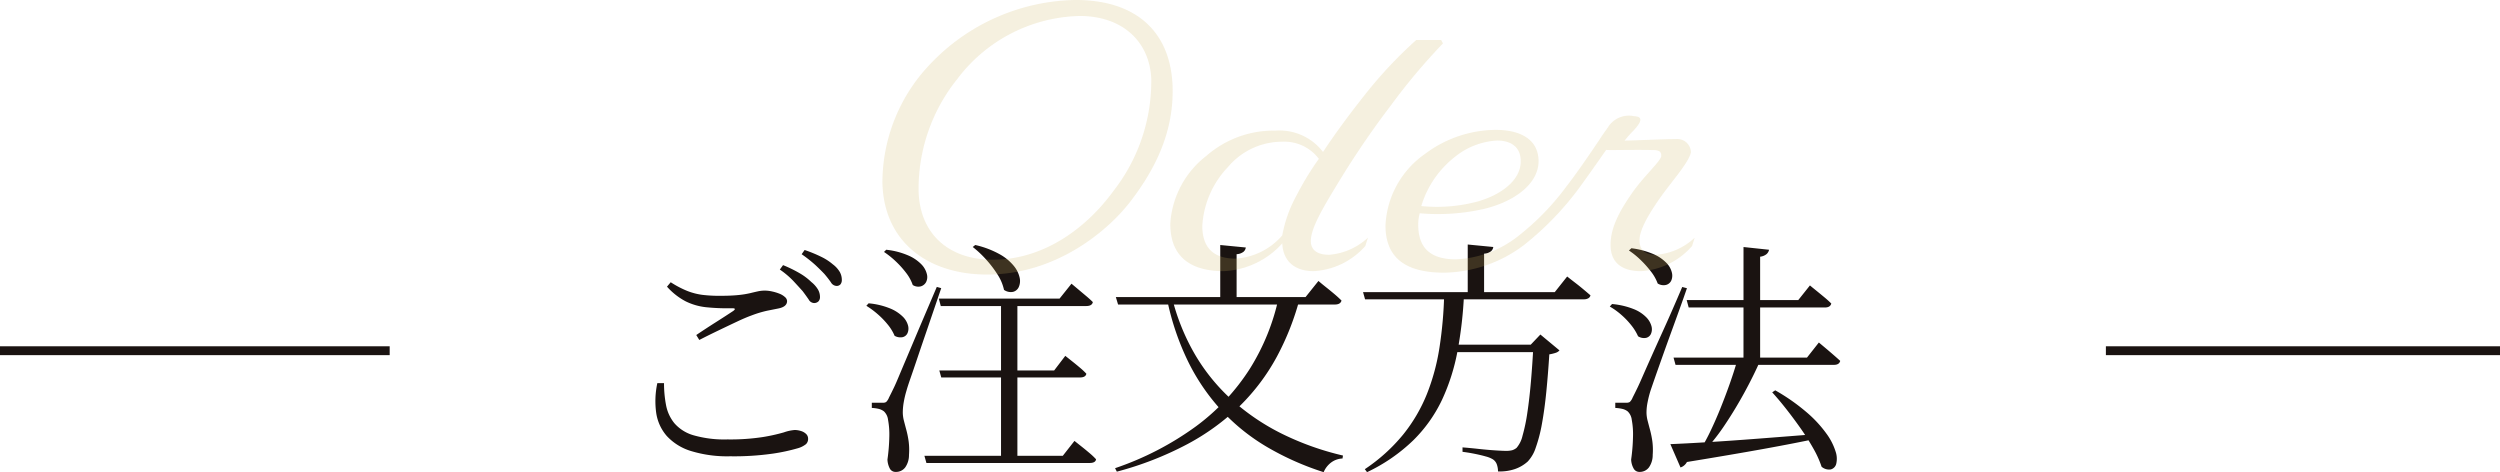
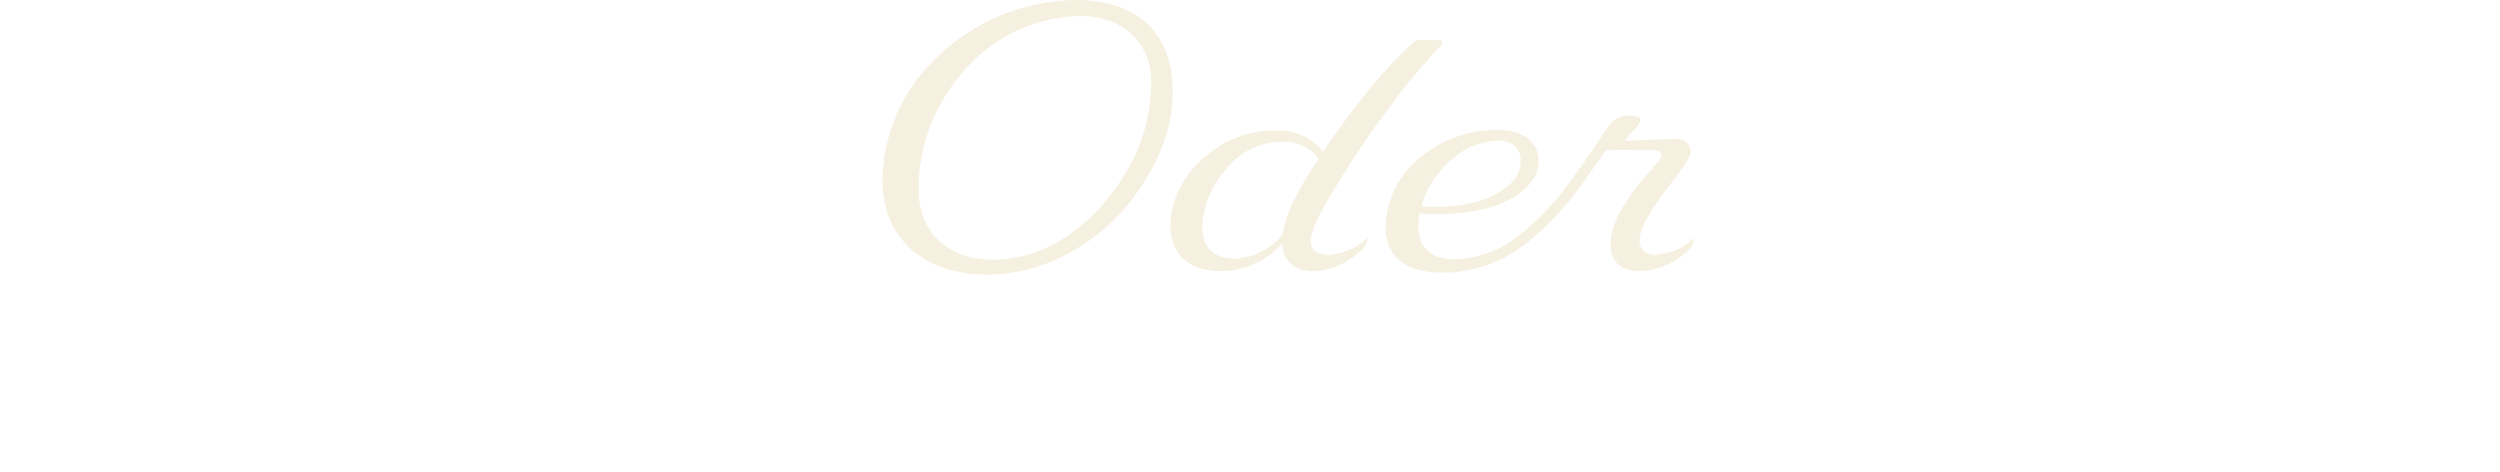
<svg xmlns="http://www.w3.org/2000/svg" width="282.28" height="53.312" viewBox="0 0 282.28 53.312">
  <g id="グループ_31158" data-name="グループ 31158" transform="translate(-15561.75 7317.1)">
    <g id="グループ_30925" data-name="グループ 30925" transform="translate(15119.75 -7301)">
-       <path id="パス_28669" data-name="パス 28669" d="M0,0H44.5" transform="translate(679.78 23.5)" fill="none" stroke="#1a1311" stroke-width="1" />
-       <path id="パス_28880" data-name="パス 28880" d="M-46.816-16.884a.728.728,0,0,1-.574-.392q-.266-.392-.686-.952-.448-.5-1.05-1.148a9.59,9.59,0,0,0-1.526-1.288l.364-.5a14.311,14.311,0,0,1,1.89.924,6.662,6.662,0,0,1,1.3.98,3.2,3.2,0,0,1,.756.854,1.692,1.692,0,0,1,.224.826.7.7,0,0,1-.182.518A.7.7,0,0,1-46.816-16.884ZM-56.252.42a13.979,13.979,0,0,1-4.452-.6A6.139,6.139,0,0,1-63.42-1.876a5.076,5.076,0,0,1-1.19-2.6,9.644,9.644,0,0,1,.126-3.36h.756A13.083,13.083,0,0,0-63.5-5.362a4.569,4.569,0,0,0,.938,2.044A4.5,4.5,0,0,0-60.424-1.96a12.613,12.613,0,0,0,3.864.476,24.16,24.16,0,0,0,3.976-.266,19.85,19.85,0,0,0,2.394-.532,4.794,4.794,0,0,1,1.218-.266,2.378,2.378,0,0,1,.7.112,1.393,1.393,0,0,1,.588.336.727.727,0,0,1,.224.532.805.805,0,0,1-.238.616A2.6,2.6,0,0,1-48.58-.5a20.777,20.777,0,0,1-2.842.616A30.993,30.993,0,0,1-56.252.42Zm-3.836-13.692q1.036-.7,2.226-1.456t1.946-1.26q.42-.308-.112-.308a23.44,23.44,0,0,1-2.926-.112,6.858,6.858,0,0,1-2.338-.672,7.475,7.475,0,0,1-2.1-1.652l.42-.5a11,11,0,0,0,1.862.98,7.206,7.206,0,0,0,1.736.448A15.773,15.773,0,0,0-57.4-17.7q1.232,0,2.044-.084a10.275,10.275,0,0,0,1.33-.21q.518-.126.9-.21a3.67,3.67,0,0,1,.8-.084,3.833,3.833,0,0,1,.812.1,5.045,5.045,0,0,1,.826.252,1.976,1.976,0,0,1,.616.378.632.632,0,0,1,.238.448q0,.644-.98.84l-1.26.252a12.32,12.32,0,0,0-1.764.532q-.7.252-1.708.728t-2.114,1.008q-1.106.532-2.086,1.036Zm15.82-5.544a.773.773,0,0,1-.616-.406q-.28-.406-.728-.938-.476-.5-1.05-1.036a15.075,15.075,0,0,0-1.526-1.2l.336-.476a15.256,15.256,0,0,1,1.876.77,6.057,6.057,0,0,1,1.316.854,2.963,2.963,0,0,1,.784.868,1.822,1.822,0,0,1,.224.868.78.78,0,0,1-.154.518A.571.571,0,0,1-44.268-18.816ZM-32.7-17.388h13.636l1.344-1.68.238.2q.238.2.616.518t.8.672q.42.35.756.686-.084.448-.756.448H-32.48Zm.056,8.12h12.964l1.26-1.652.252.2q.252.2.616.49t.784.644a7.5,7.5,0,0,1,.728.686q-.084.42-.728.42H-32.424ZM-34.328.364H-18.7l1.316-1.68.252.2q.252.2.63.5t.8.658a7.972,7.972,0,0,1,.756.714q-.056.42-.728.42H-34.1Zm5.74-23.8a10.321,10.321,0,0,1,2.772,1.05,5.48,5.48,0,0,1,1.6,1.33,3.172,3.172,0,0,1,.644,1.316,1.682,1.682,0,0,1-.1,1.05.964.964,0,0,1-.658.546,1.33,1.33,0,0,1-1.008-.224,5.24,5.24,0,0,0-.742-1.75A12.193,12.193,0,0,0-27.4-21.84a11.572,11.572,0,0,0-1.47-1.372Zm2.912,6.188h1.848V.812h-1.848ZM-38.64-22.9a8.484,8.484,0,0,1,2.52.658,4.584,4.584,0,0,1,1.47,1.008,2.384,2.384,0,0,1,.6,1.078,1.29,1.29,0,0,1-.084.9.989.989,0,0,1-.6.49,1.149,1.149,0,0,1-.91-.154A4.806,4.806,0,0,0-36.4-20.3a10.526,10.526,0,0,0-1.19-1.316,9.572,9.572,0,0,0-1.3-1.036Zm-1.988,6.048a8.341,8.341,0,0,1,2.45.588,4.412,4.412,0,0,1,1.414.924,2.2,2.2,0,0,1,.588.994,1.3,1.3,0,0,1-.056.854.8.8,0,0,1-.56.462,1.3,1.3,0,0,1-.9-.154,5.115,5.115,0,0,0-.756-1.246,9.169,9.169,0,0,0-1.148-1.19,9.5,9.5,0,0,0-1.288-.952Zm1.6,11.228a.687.687,0,0,0,.378-.084,1.379,1.379,0,0,0,.322-.5l.252-.5q.112-.224.308-.63t.518-1.176q.322-.77.868-2.058T-35-13.846q.84-1.974,2.072-4.858l.5.14q-.364,1.064-.826,2.422t-.952,2.786q-.49,1.428-.924,2.716t-.77,2.254q-.336.966-.448,1.386a10.743,10.743,0,0,0-.308,1.288,6.911,6.911,0,0,0-.112,1.176,3.766,3.766,0,0,0,.126.938q.126.49.28,1.064a10.87,10.87,0,0,1,.252,1.246,7.441,7.441,0,0,1,.042,1.54,2.422,2.422,0,0,1-.42,1.414,1.292,1.292,0,0,1-1.092.518.714.714,0,0,1-.644-.364A2.372,2.372,0,0,1-38.5.784a21.005,21.005,0,0,0,.21-2.576,9.019,9.019,0,0,0-.14-1.89,1.575,1.575,0,0,0-.462-.966,1.569,1.569,0,0,0-.574-.28,4.2,4.2,0,0,0-.8-.112v-.588h1.232ZM-6.384-17.556A24.355,24.355,0,0,0-3.71-10.962,21.746,21.746,0,0,0,.532-5.824,25.2,25.2,0,0,0,6.146-2.072,31.9,31.9,0,0,0,12.936.336L12.88.672a2.254,2.254,0,0,0-1.26.434,2.648,2.648,0,0,0-.868,1.106A31.611,31.611,0,0,1,4.382-.616a22.662,22.662,0,0,1-5.124-4.1,23.367,23.367,0,0,1-3.78-5.5,29.472,29.472,0,0,1-2.394-7.028Zm5.46-5.88,2.884.28a.74.74,0,0,1-.266.49,1.378,1.378,0,0,1-.77.266v5.208H-.924Zm-11.788,5.88H8.708l1.456-1.82.266.224q.266.224.672.546t.854.7q.448.378.812.742-.112.448-.756.448H-12.46Zm18.4,0H8.092a30.04,30.04,0,0,1-2.618,6.72A23.433,23.433,0,0,1,1.316-5.292a26.076,26.076,0,0,1-5.95,4.34A37.3,37.3,0,0,1-12.6,2.156l-.2-.392A34.064,34.064,0,0,0-3.654-2.968a24.356,24.356,0,0,0,6.076-6.5A24.87,24.87,0,0,0,5.684-17.556Zm18.76,5.376H35.56v.84H24.444ZM15.2-18.116H36.848l1.4-1.764.266.21q.266.21.686.532t.854.686q.434.364.826.7a.515.515,0,0,1-.252.336,1.008,1.008,0,0,1-.5.112h-24.7ZM34.44-12.18h-.308l1.092-1.148,2.156,1.792a.935.935,0,0,1-.406.266,4.516,4.516,0,0,1-.742.182q-.14,2.212-.336,4.2t-.49,3.6a16.709,16.709,0,0,1-.7,2.716,4.147,4.147,0,0,1-.91,1.582,4.2,4.2,0,0,1-1.456.854,5.314,5.314,0,0,1-1.9.266,2.42,2.42,0,0,0-.126-.77,1.138,1.138,0,0,0-.462-.6,2.954,2.954,0,0,0-.8-.322Q28.5.28,27.8.14T26.432-.084v-.5q.756.056,1.778.168t1.89.168q.868.056,1.232.056a2.737,2.737,0,0,0,.7-.07,1.467,1.467,0,0,0,.5-.266A3.179,3.179,0,0,0,33.208-1.9a19.7,19.7,0,0,0,.546-2.618q.238-1.582.406-3.542T34.44-12.18ZM27.02-23.492l2.884.28a.74.74,0,0,1-.266.49,1.378,1.378,0,0,1-.77.266v4.7H27.02Zm-2.66,5.628H26.6a45.949,45.949,0,0,1-.742,6.454,22.929,22.929,0,0,1-1.75,5.474A16.116,16.116,0,0,1,20.888-1.4a19.461,19.461,0,0,1-5.236,3.612L15.4,1.876A19.653,19.653,0,0,0,19.726-2.03,17.98,17.98,0,0,0,22.4-6.58a24.209,24.209,0,0,0,1.428-5.264A46.29,46.29,0,0,0,24.36-17.864Zm27.384.644h12.6l1.316-1.652.238.2.616.5q.378.308.8.658t.756.686q-.112.448-.728.448H51.968Zm-1.484,6.5H65.324l1.344-1.708.238.2q.238.2.616.518t.8.686q.42.364.756.672-.112.448-.7.448H50.484Zm7.9-12.488,2.884.308a.9.9,0,0,1-.28.49,1.394,1.394,0,0,1-.728.294v11.928H58.156ZM61.74-7.028A22.455,22.455,0,0,1,65.366-4.48,13.688,13.688,0,0,1,67.55-2.1,6.861,6.861,0,0,1,68.558-.112a2.489,2.489,0,0,1,.07,1.386.86.86,0,0,1-.616.63A1.282,1.282,0,0,1,66.976,1.6a11.527,11.527,0,0,0-.938-2.072A26.488,26.488,0,0,0,64.61-2.73q-.8-1.134-1.624-2.184T61.4-6.8ZM45.5-23.072a9.183,9.183,0,0,1,2.506.672,4.5,4.5,0,0,1,1.47,1.008,2.3,2.3,0,0,1,.6,1.092,1.4,1.4,0,0,1-.084.9.9.9,0,0,1-.6.476,1.229,1.229,0,0,1-.924-.168,4.943,4.943,0,0,0-.756-1.344,11.345,11.345,0,0,0-1.19-1.33,9.047,9.047,0,0,0-1.3-1.05Zm-2.184,6.3a8.688,8.688,0,0,1,2.45.574,4.123,4.123,0,0,1,1.414.924,2.288,2.288,0,0,1,.588,1.008,1.3,1.3,0,0,1-.056.854.8.8,0,0,1-.56.462,1.233,1.233,0,0,1-.9-.182,5.633,5.633,0,0,0-.756-1.232,8.706,8.706,0,0,0-1.148-1.2,7.9,7.9,0,0,0-1.288-.924ZM44.94-5.628a.687.687,0,0,0,.378-.084,1.379,1.379,0,0,0,.322-.5l.252-.5q.112-.224.308-.63t.532-1.176q.336-.77.91-2.058t1.47-3.262q.9-1.974,2.128-4.858l.532.14q-.364,1.064-.854,2.422T49.91-13.356q-.518,1.428-.98,2.73t-.8,2.268q-.336.966-.476,1.386-.2.644-.322,1.274a5.956,5.956,0,0,0-.126,1.162,3.766,3.766,0,0,0,.126.938q.126.49.28,1.064a10.87,10.87,0,0,1,.252,1.246,7.441,7.441,0,0,1,.042,1.54,2.422,2.422,0,0,1-.42,1.414,1.292,1.292,0,0,1-1.092.518.723.723,0,0,1-.63-.364A2.241,2.241,0,0,1,45.472.784a21.072,21.072,0,0,0,.21-2.59,8.912,8.912,0,0,0-.14-1.89,1.557,1.557,0,0,0-.462-.952,1.562,1.562,0,0,0-.588-.28,4.484,4.484,0,0,0-.812-.112v-.588h1.26ZM49.9-.952q1.456-.056,4.032-.21t5.852-.406q3.276-.252,6.8-.532l.056.476q-2.6.56-6.244,1.218t-8.624,1.47a1.326,1.326,0,0,1-.336.406,1.152,1.152,0,0,1-.392.21Zm7.56-9.464h2.6Q59.3-8.68,58.268-6.79T56.112-3.22A22.737,22.737,0,0,1,53.9-.364h-.588A21.6,21.6,0,0,0,54.46-2.492q.588-1.232,1.148-2.632t1.036-2.758Q57.12-9.24,57.456-10.416Z" transform="translate(580.704 35)" fill="#1a1311" />
-       <line id="線_30" data-name="線 30" x2="44" transform="translate(442 23.5)" fill="none" stroke="#1a1311" stroke-width="1" />
-     </g>
+       </g>
    <path id="パス_28879" data-name="パス 28879" d="M-33.54.9c7.654,0,13.459-4.773,16.082-8.127,3.01-3.87,4.988-8.084,4.859-13.029-.172-6.063-3.913-9.847-10.965-9.847a23.118,23.118,0,0,0-16.512,7.353A19.378,19.378,0,0,0-45.365-9.5C-45.236-2.881-40.334.9-33.54.9Zm18.533-22.016A20.15,20.15,0,0,1-19.264-8.557C-22.36-4.3-27.176-.774-32.895-.774c-5.117,0-8.3-3.053-8.385-7.826a19.787,19.787,0,0,1,4.386-12.6,17.783,17.783,0,0,1,13.8-7.095C-18.1-28.294-15.136-25.241-15.007-21.113ZM-.215-2.623C-.129-.559,1.247.516,3.311.516A8.361,8.361,0,0,0,9.159-2.322l.3-.946A7.268,7.268,0,0,1,5.074-1.333C3.7-1.333,3.01-1.892,3.01-2.881c0-1.462,1.333-3.7,3.139-6.665a98.684,98.684,0,0,1,5.891-8.643A69.816,69.816,0,0,1,17.931-25.2l-.215-.387h-2.8A49.022,49.022,0,0,0,9.073-19.35c-1.806,2.279-3.354,4.386-4.687,6.407A6.2,6.2,0,0,0-.989-15.351a11.525,11.525,0,0,0-7.783,2.838A10.515,10.515,0,0,0-12.857-4.9C-12.9-1.161-10.621.516-6.837.516A9.425,9.425,0,0,0-.215-2.623Zm0-.9A7.567,7.567,0,0,1-5.5-.9C-8.17-.9-9.245-2.322-9.245-4.6a10.48,10.48,0,0,1,2.881-6.622A8.019,8.019,0,0,1-.129-14.1a4.865,4.865,0,0,1,4.042,1.935A33.847,33.847,0,0,0,1.376-8,14.854,14.854,0,0,0-.215-3.526Zm19.436-8.815a8.242,8.242,0,0,1,4.816-1.892c1.806,0,2.752.946,2.666,2.494-.086,2.064-2.279,3.655-4.859,4.386a17.652,17.652,0,0,1-6.364.516A11.118,11.118,0,0,1,19.221-12.341Zm12.6,3.354a28.619,28.619,0,0,1-5.246,5.418A12.18,12.18,0,0,1,19.393-.817c-2.838,0-4.257-1.247-4.257-3.913a4.638,4.638,0,0,1,.172-1.29,23.321,23.321,0,0,0,7.353-.516c3.139-.774,6.02-2.666,6.063-5.332,0-2.537-2.107-3.569-4.859-3.569a13.456,13.456,0,0,0-7.955,2.709,10.422,10.422,0,0,0-4.472,8.084c0,3.87,2.537,5.332,6.622,5.332a15.293,15.293,0,0,0,8.987-3.1,33.721,33.721,0,0,0,6.622-6.966c1.032-1.419,2.709-3.827,3.1-4.386l-1.118-.645C34.529-12.728,32.938-10.406,31.82-8.987Zm4.988-4.171c1.032,0,3.4-.043,4.816,0,.774,0,.989.215.946.731-.215.688-2.064,2.322-3.354,4.214-1.333,1.935-2.365,3.784-2.365,5.762,0,2.021,1.29,2.967,3.44,2.967a8.276,8.276,0,0,0,5.762-2.838l.3-.946a7.135,7.135,0,0,1-4.386,1.935c-1.333,0-1.849-.688-1.849-1.634,0-1.118.9-2.752,2.279-4.73,1.29-1.849,3.268-4,3.526-5.2a1.53,1.53,0,0,0-1.634-1.505c-1.419,0-4.773.172-5.848.172a12.866,12.866,0,0,1,.946-1.075c.946-.989,1.2-1.634.129-1.677a2.785,2.785,0,0,0-3.01,1.333c-.344.473-.645.9-.86,1.247C35.045-13.545,35.518-13.158,36.808-13.158Z" transform="translate(15706.75 -7287)" fill="rgba(208,183,98,0.2)" />
  </g>
</svg>